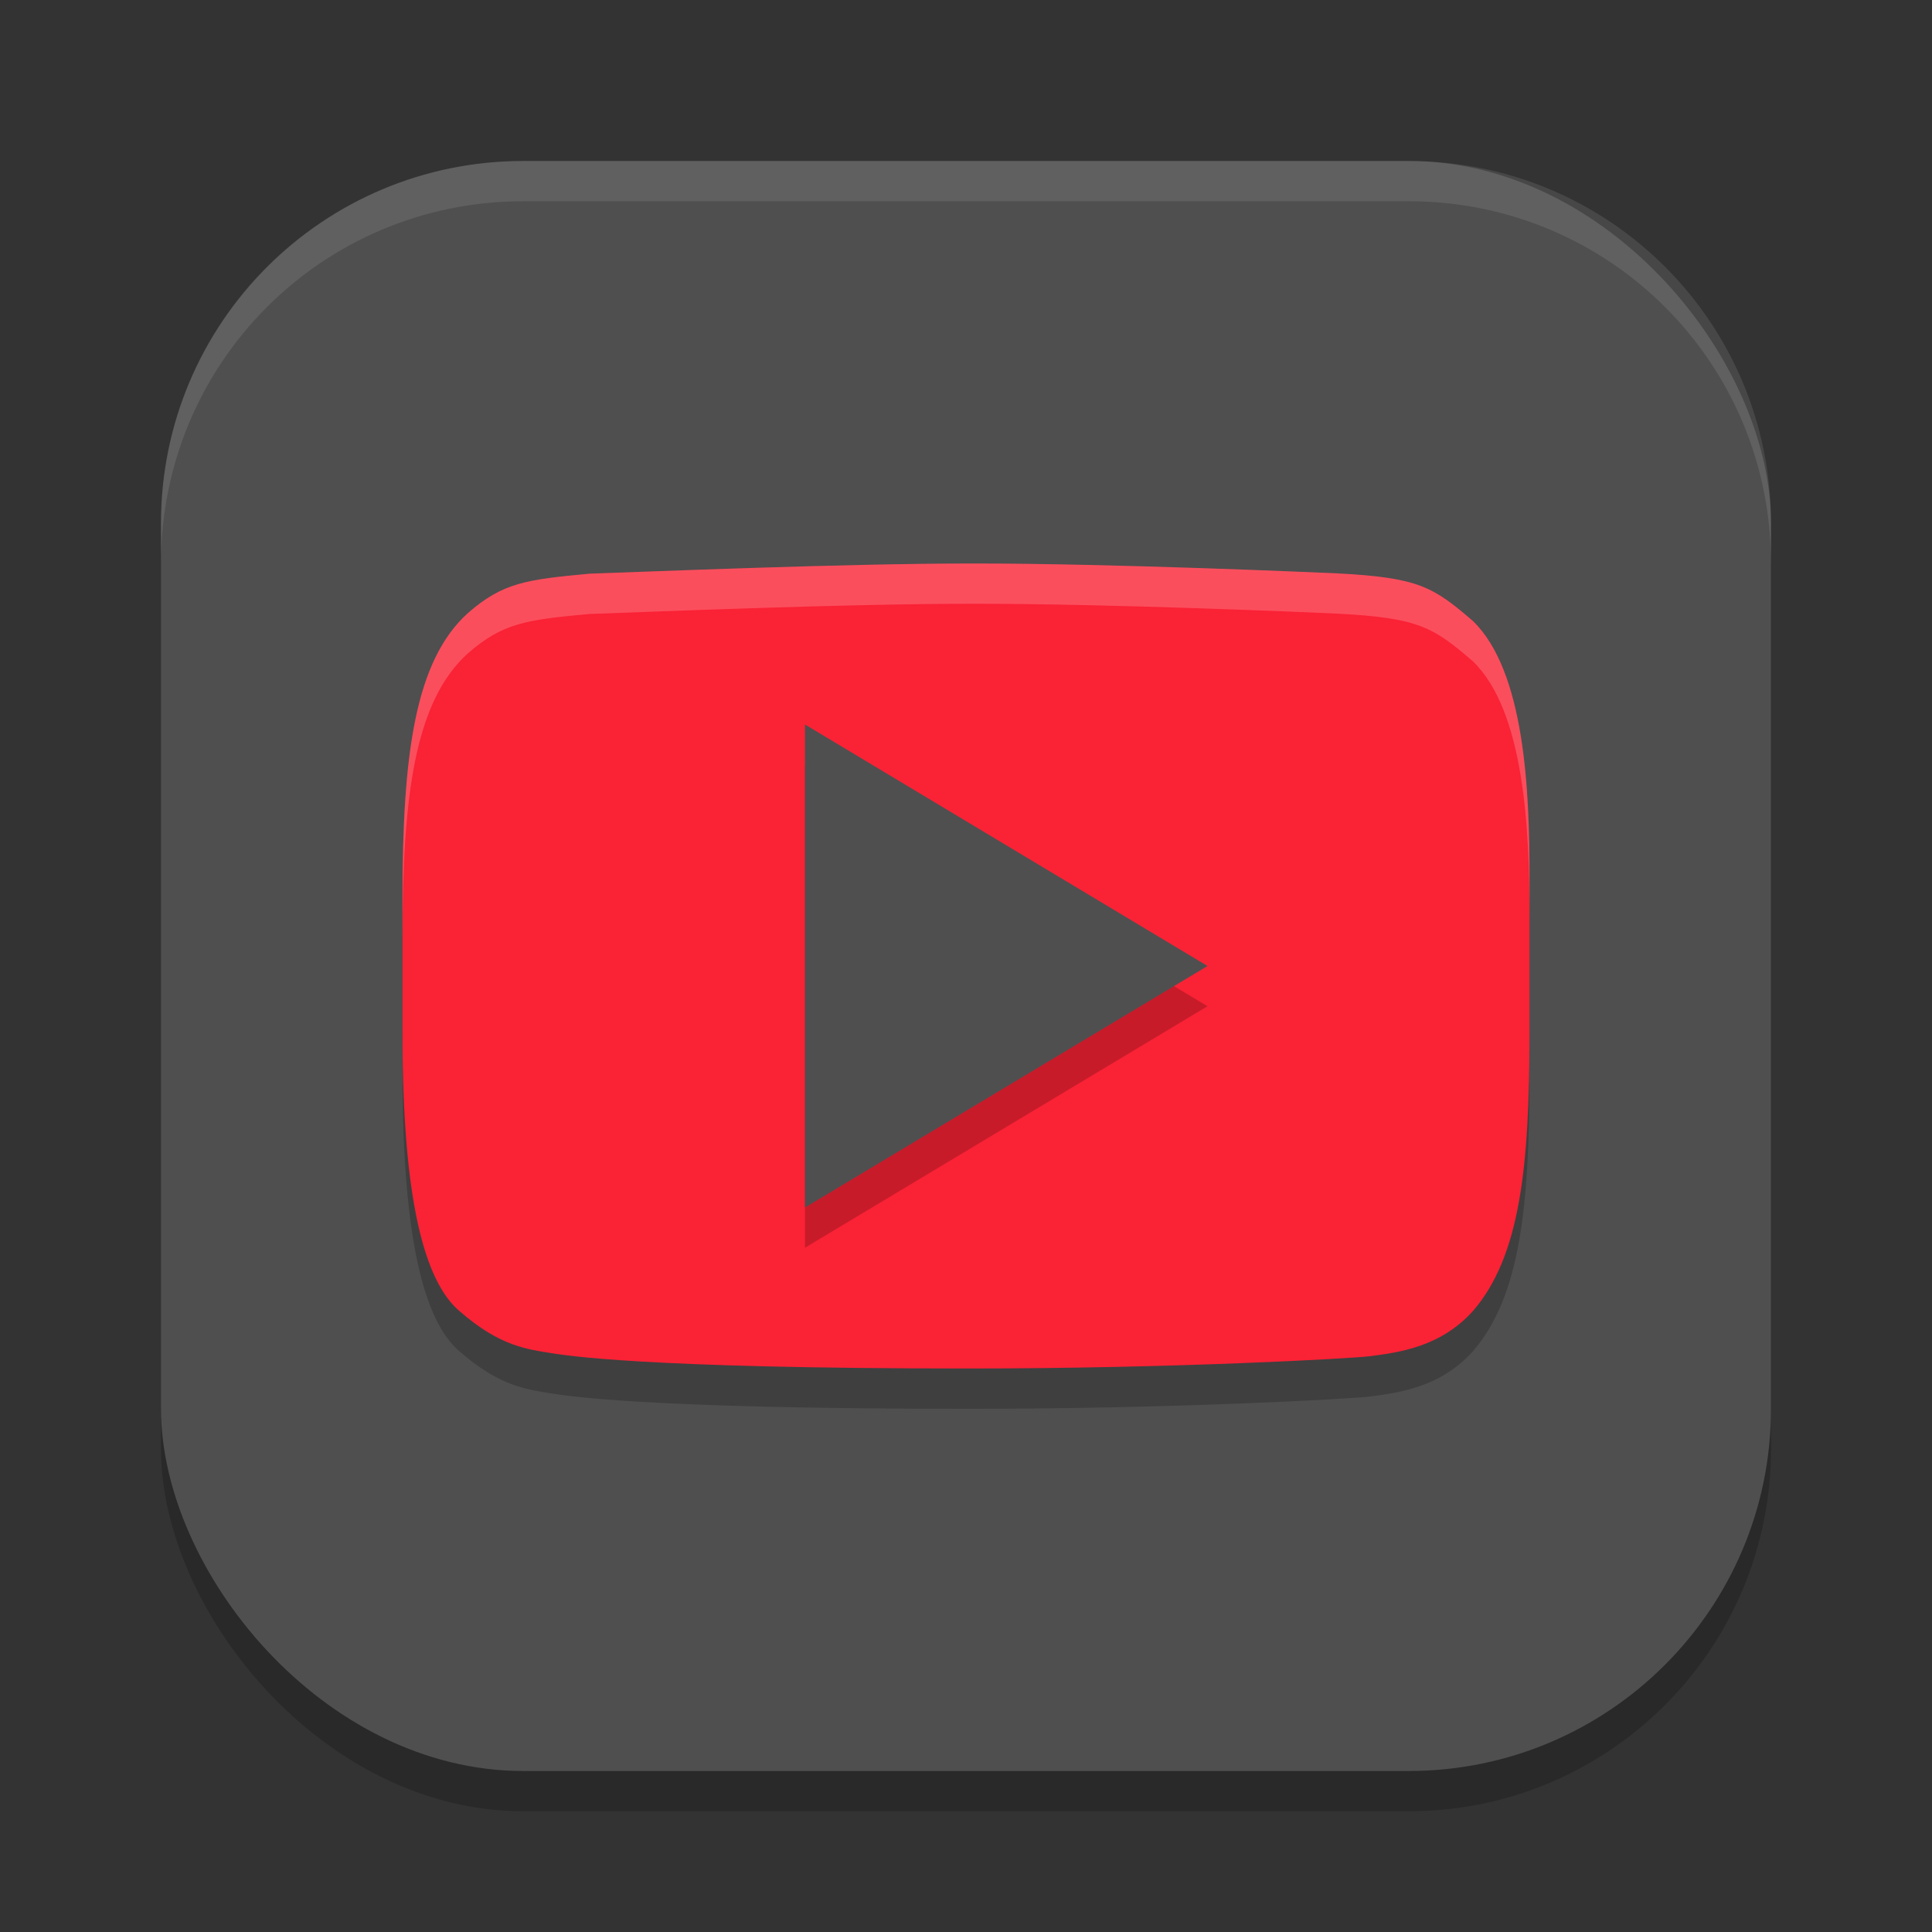
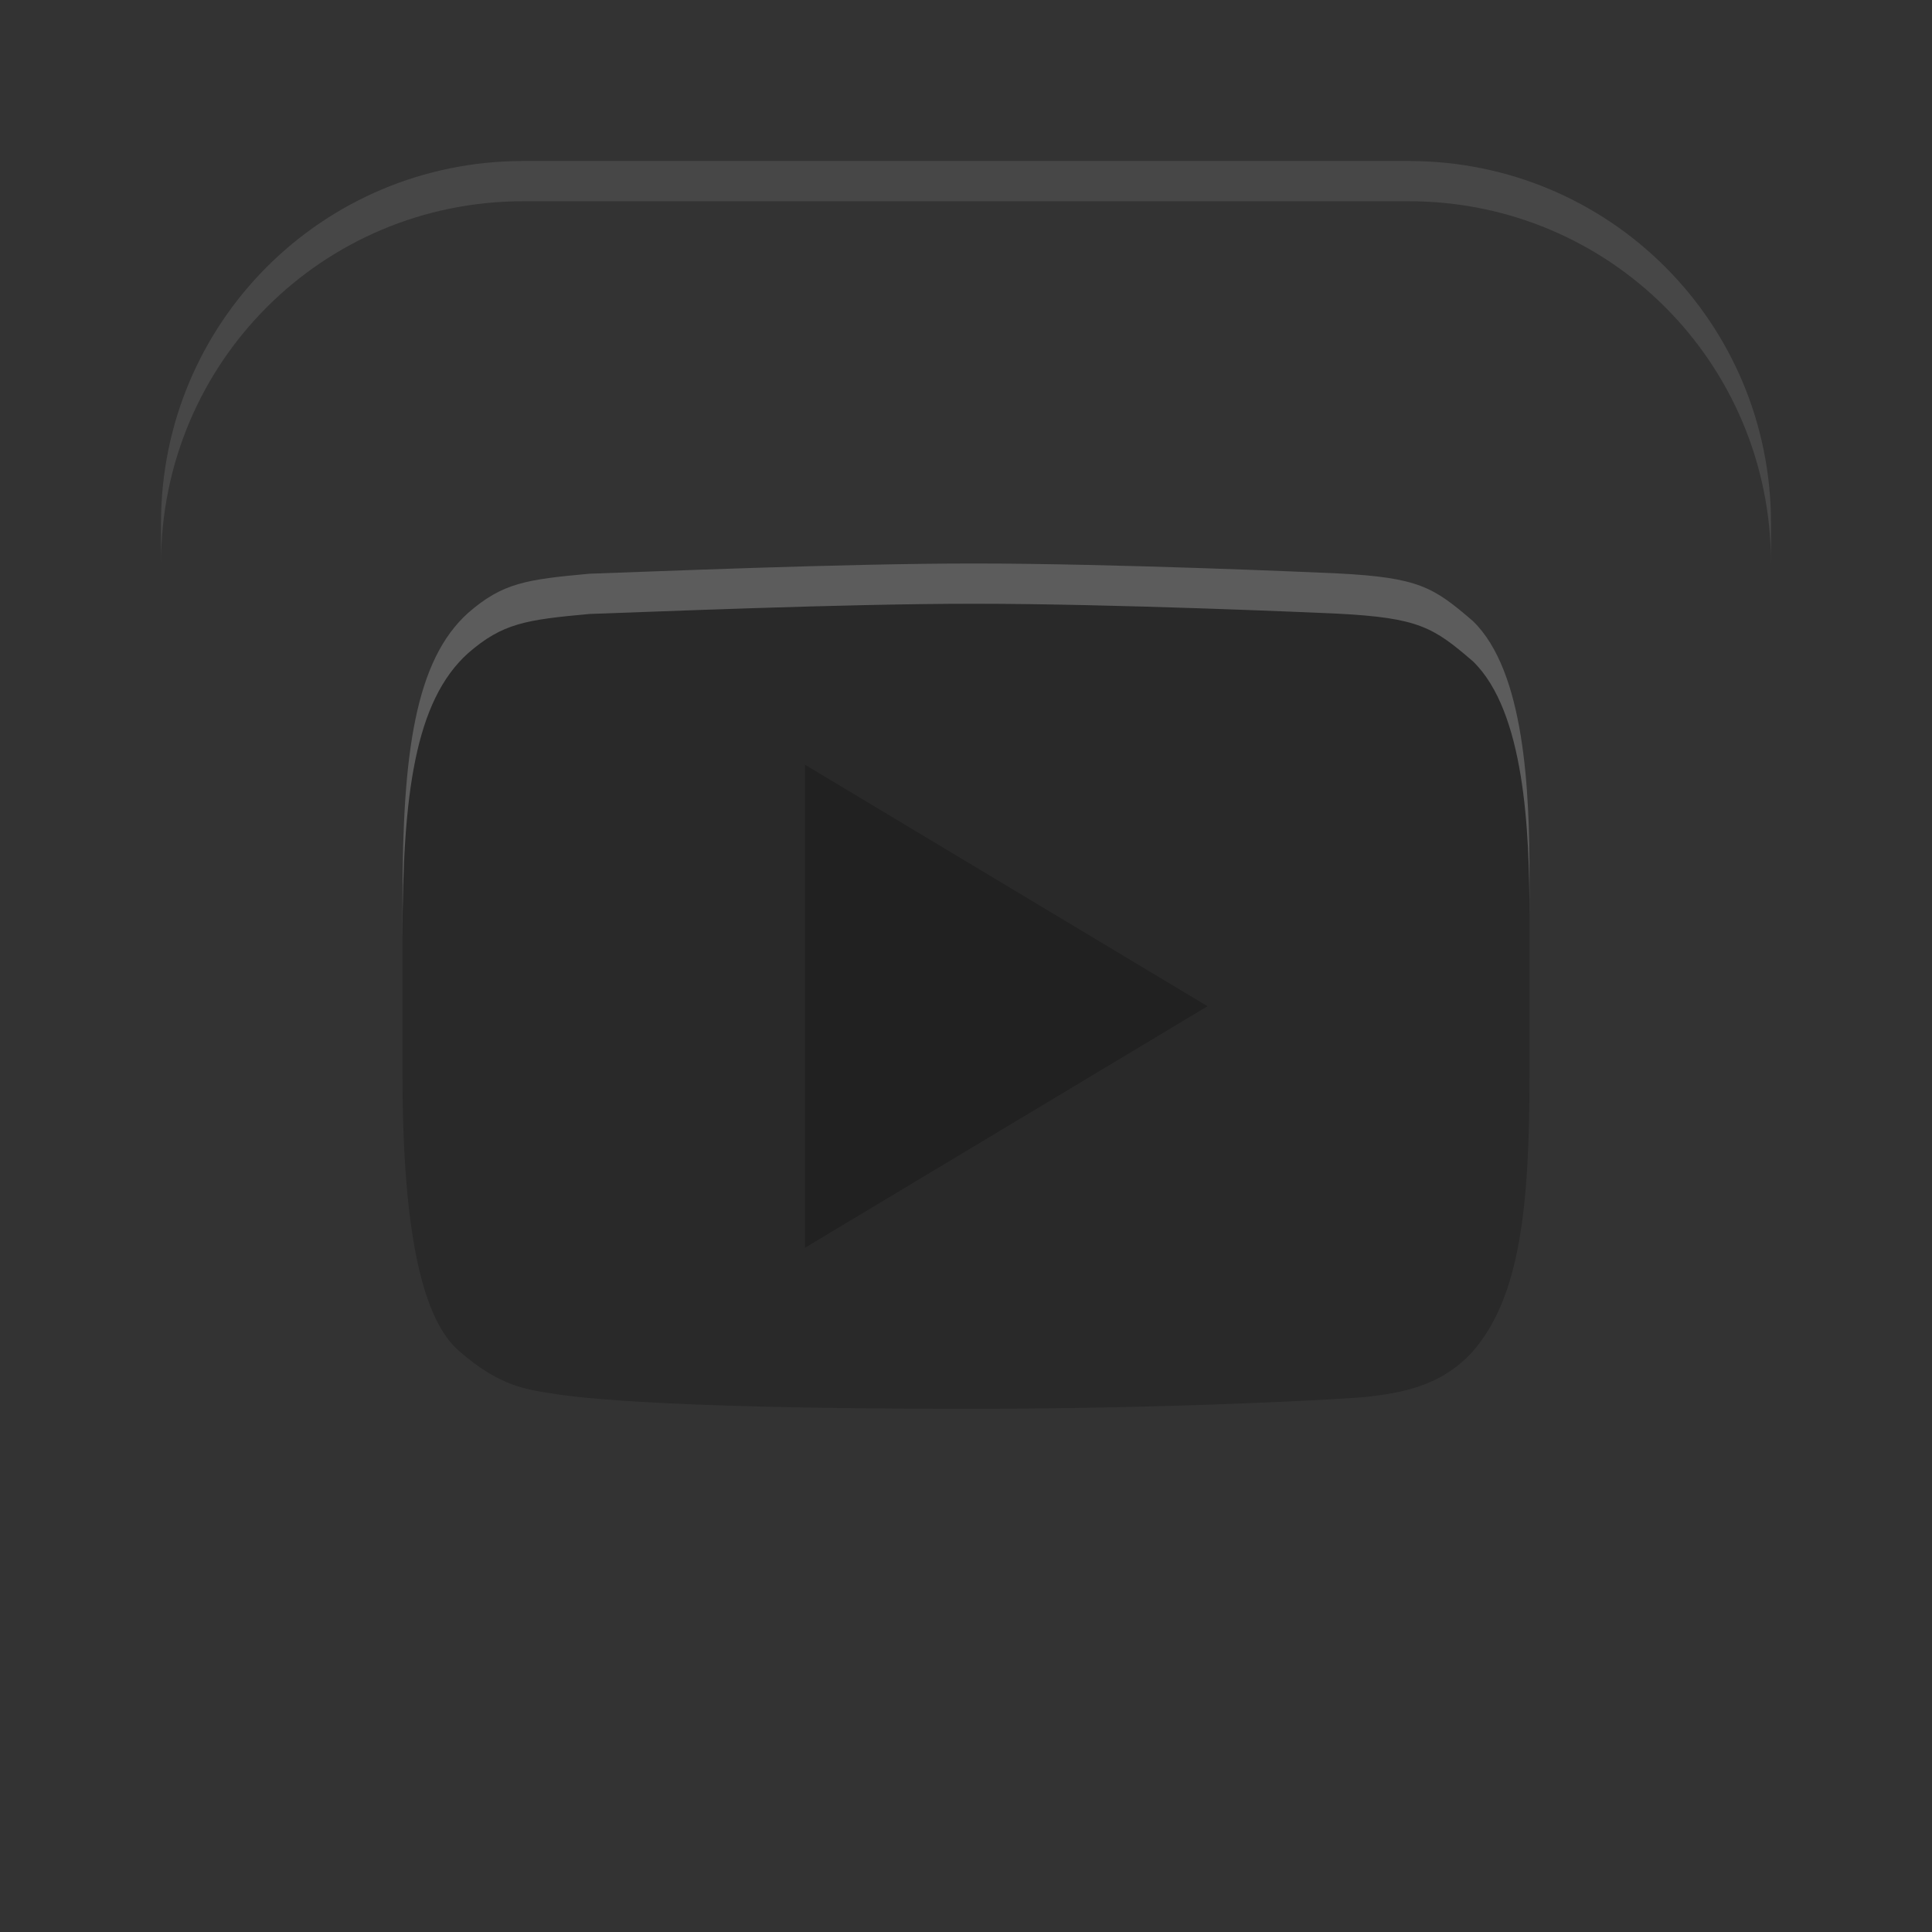
<svg xmlns="http://www.w3.org/2000/svg" xmlns:ns1="http://www.inkscape.org/namespaces/inkscape" xmlns:ns2="http://sodipodi.sourceforge.net/DTD/sodipodi-0.dtd" width="24" height="24" viewBox="0 0 24 24" version="1.1" id="svg5" ns1:version="1.4 (e7c3feb100, 2024-10-09)" ns2:docname="youtube.svg">
  <rect x="0" y="0" width="24" height="24" fill="#333333" stroke="none" />
  <ns2:namedview id="namedview7" pagecolor="#ffffff" bordercolor="#000000" borderopacity="0.25" ns1:showpageshadow="2" ns1:pageopacity="0.0" ns1:pagecheckerboard="0" ns1:deskcolor="#d1d1d1" ns1:document-units="px" showgrid="false" ns1:zoom="32.75" ns1:cx="12" ns1:cy="12" ns1:window-width="1920" ns1:window-height="1011" ns1:window-x="0" ns1:window-y="0" ns1:window-maximized="1" ns1:current-layer="svg5" />
  <defs id="defs2" />
-   <rect style="opacity:0.2;fill:#000000;stroke-width:1.429;stroke-linecap:square" id="rect234" width="20" height="20" x="2" y="2.5" ry="4.5" />
-   <rect style="fill:#4f4f4f;fill-opacity:1;stroke-width:1.429;stroke-linecap:square" id="rect396" width="20" height="20" x="2" y="2" ry="4.5" />
  <path d="m 7.322,7.627 c -0.786,0.072 -1.077,0.113 -1.506,0.486 -0.66,0.592 -0.816,1.755 -0.816,3.537 v 1.695 c 0,2.031 0.265,3.065 0.707,3.441 0.505,0.441 0.839,0.475 1.173,0.528 0.13,0.019 1.056,0.187 5.153,0.187 2.555,0 4.75,-0.124 4.977,-0.152 0.367,-0.047 0.885,-0.115 1.287,-0.563 C 18.884,16.109 19,14.985 19,13.355 V 11.382 c 0,-1.054 -0.057,-2.543 -0.703,-3.168 -0.49,-0.421 -0.668,-0.538 -1.68,-0.591 C 16.332,7.611 13.838,7.5 12.095,7.5 10.459,7.5 8.045,7.603 7.322,7.626 Z" style="opacity:0.2;fill:#000000;stroke-width:0.854" id="path565" />
-   <path d="m 7.322,7.127 c -0.786,0.072 -1.077,0.113 -1.506,0.486 -0.66,0.592 -0.816,1.755 -0.816,3.537 v 1.695 c 0,2.031 0.265,3.065 0.707,3.441 0.505,0.441 0.839,0.475 1.173,0.528 C 7.011,16.832 7.936,17 12.034,17 c 2.555,0 4.75,-0.124 4.977,-0.152 0.367,-0.047 0.885,-0.115 1.287,-0.563 C 18.884,15.609 19,14.485 19,12.855 v -1.973 c 0,-1.054 -0.057,-2.543 -0.703,-3.168 -0.49,-0.421 -0.668,-0.538 -1.68,-0.591 C 16.332,7.111 13.838,7 12.095,7 10.459,7 8.045,7.103 7.322,7.126 Z" style="fill:#fa2235;stroke-width:0.854" id="path2071" />
  <path d="m 10,9.5 5,3 -5,3 z" style="opacity:0.2;fill:#000000;stroke-width:2.236" id="path649" />
-   <path d="m 10,9 5,3 -5,3 z" style="fill:#4f4f4f;fill-opacity:1;stroke-width:2.236" id="path2099" />
  <path id="path593" style="opacity:0.2;fill:#ffffff;stroke-width:0.854" d="M 12.096,7 C 10.46,7 8.046,7.103 7.322,7.127 6.536,7.199 6.245,7.24 5.816,7.613 5.156,8.205 5,9.369 5,11.15 v 0.5 c 0,-1.782 0.156,-2.945 0.816,-3.537 C 6.245,7.74 6.536,7.699 7.322,7.627 8.046,7.603 10.46,7.5 12.096,7.5 c 1.744,-1.2e-4 4.236,0.11 4.521,0.123 1.011,0.052 1.19,0.171 1.68,0.592 C 18.943,8.84 19,10.328 19,11.383 V 10.883 C 19,9.828 18.943,8.34 18.297,7.715 17.807,7.294 17.629,7.175 16.617,7.123 16.332,7.11 13.839,7 12.096,7 Z" />
  <path id="path1040" style="opacity:0.1;fill:#ffffff;stroke-width:4;stroke-linecap:square" d="m 6.5,2 c -2.493,0 -4.5,2.007 -4.5,4.5 V 7 c 0,-2.493 2.007,-4.5 4.5,-4.5 H 17.5 C 19.993,2.5 22,4.507 22,7 V 6.5 C 22,4.007 19.993,2 17.5,2 Z" />
</svg>